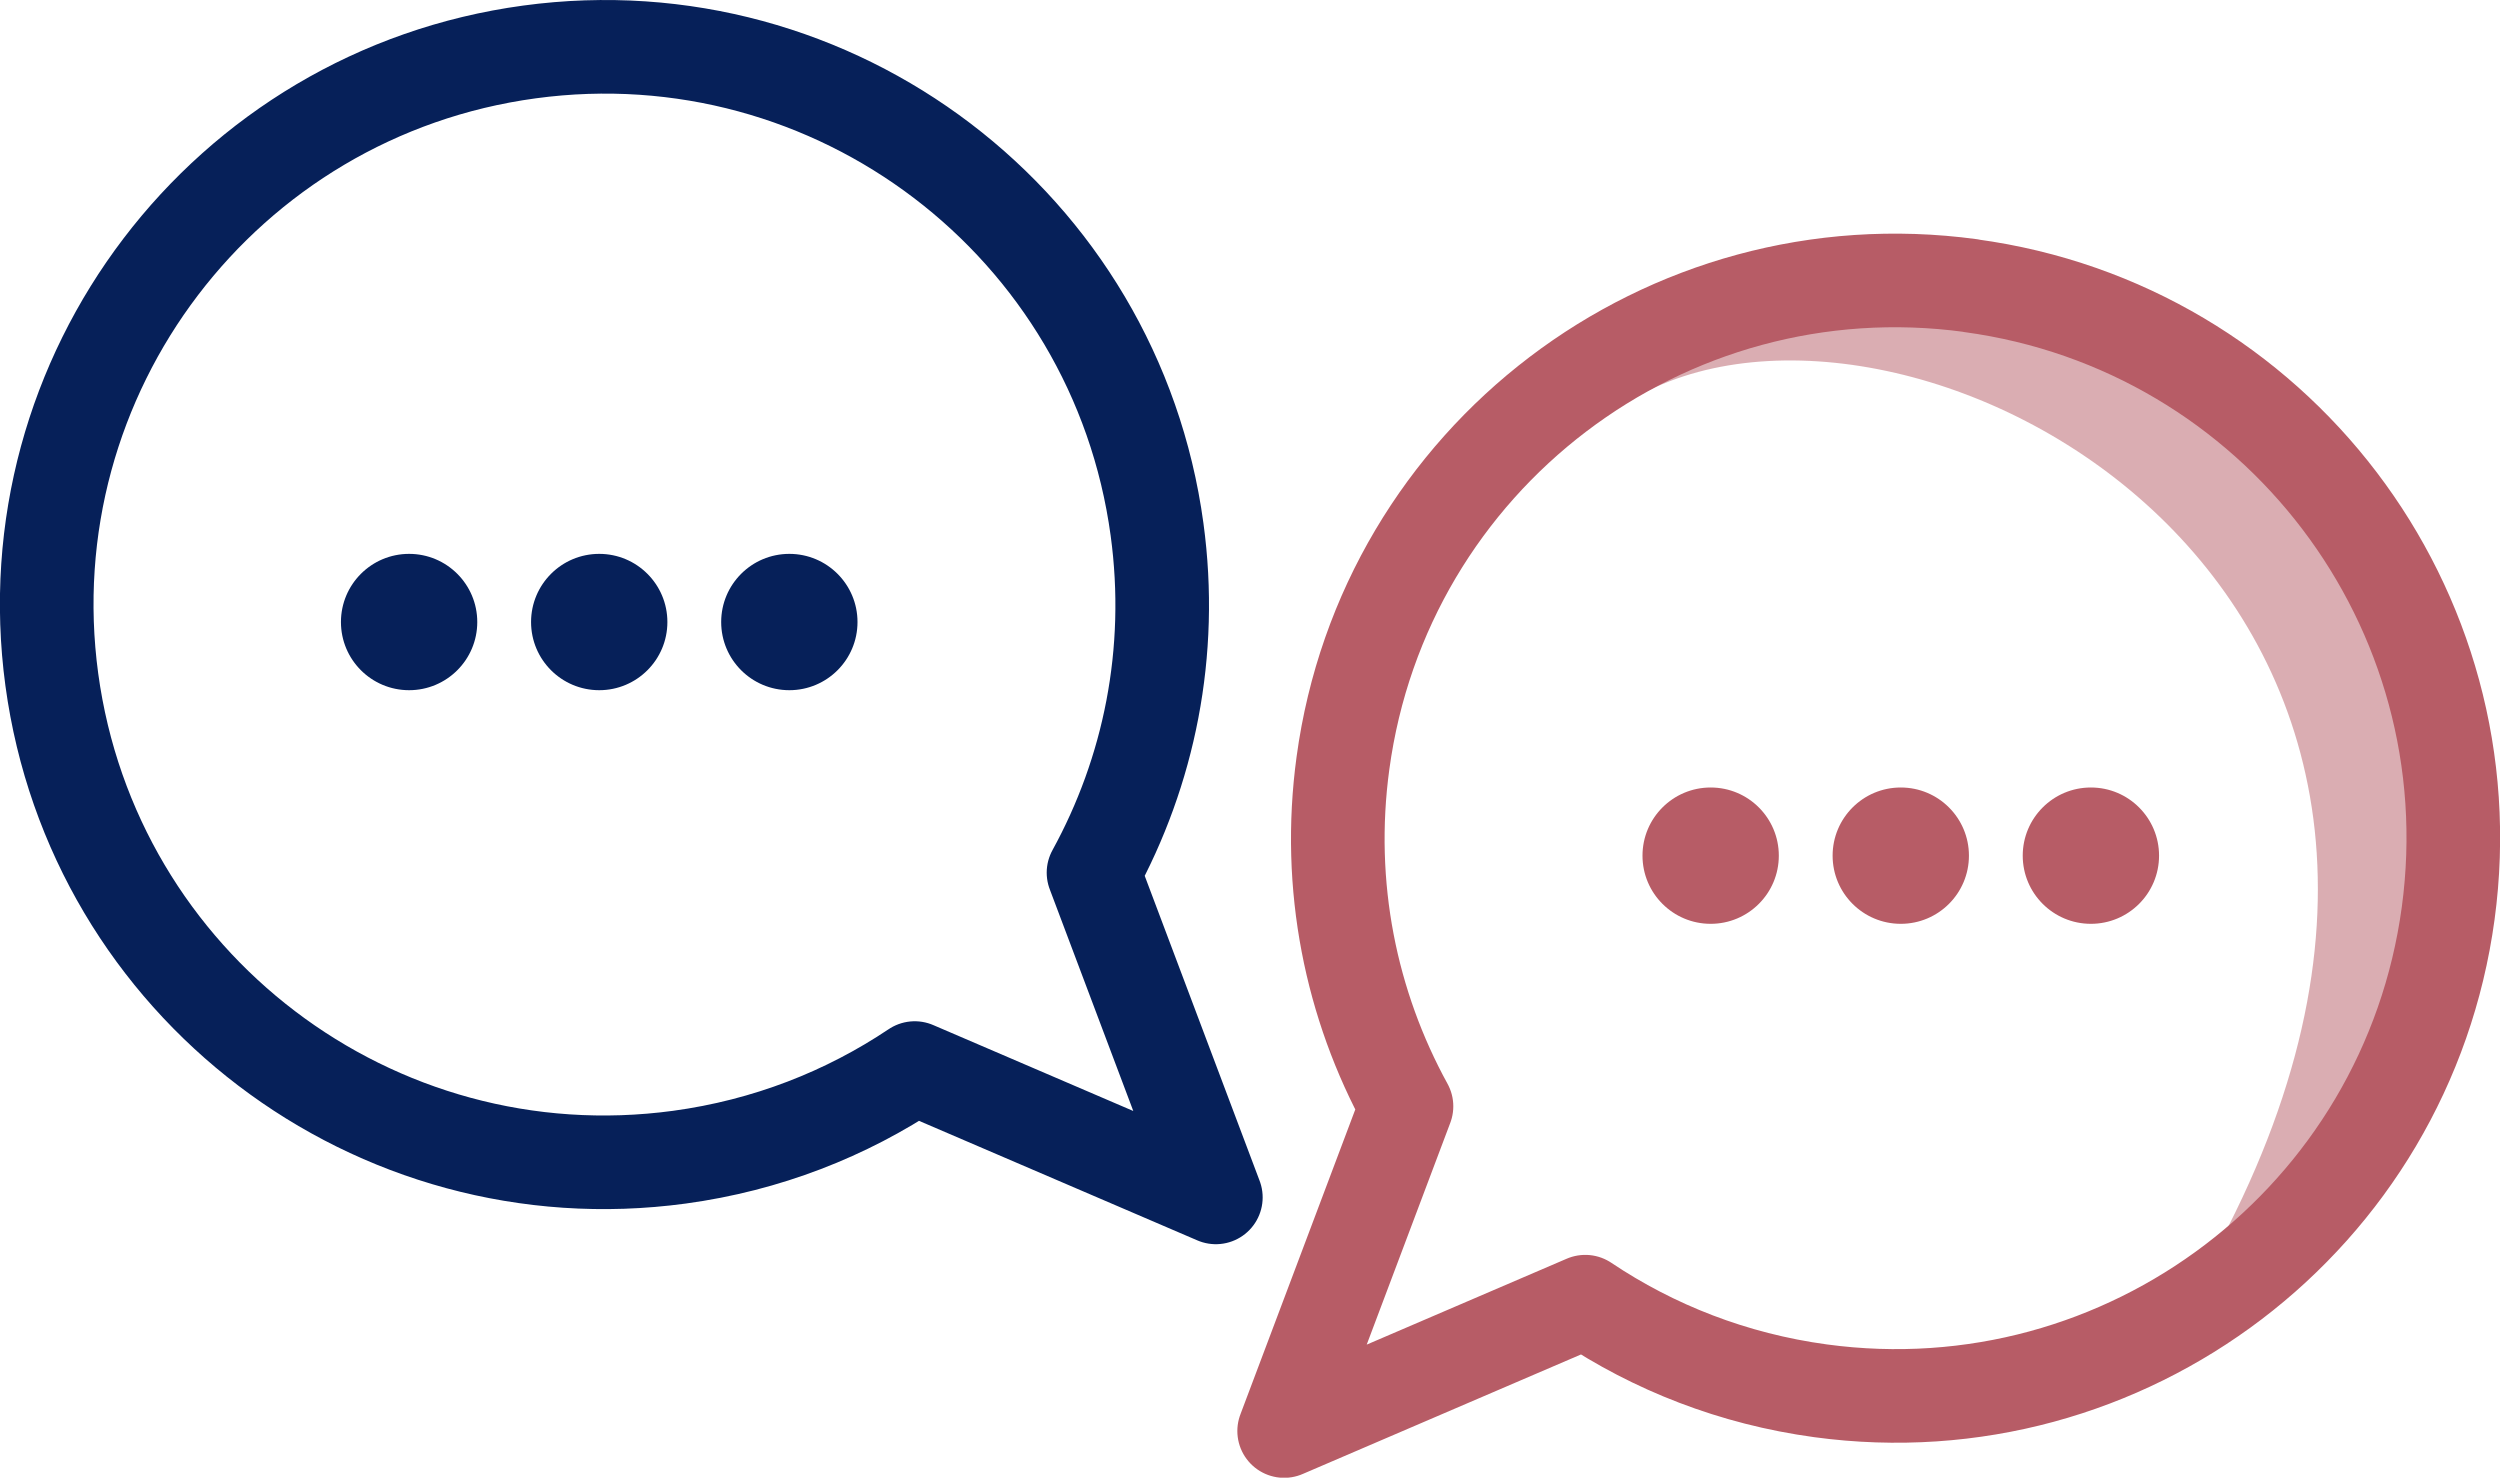
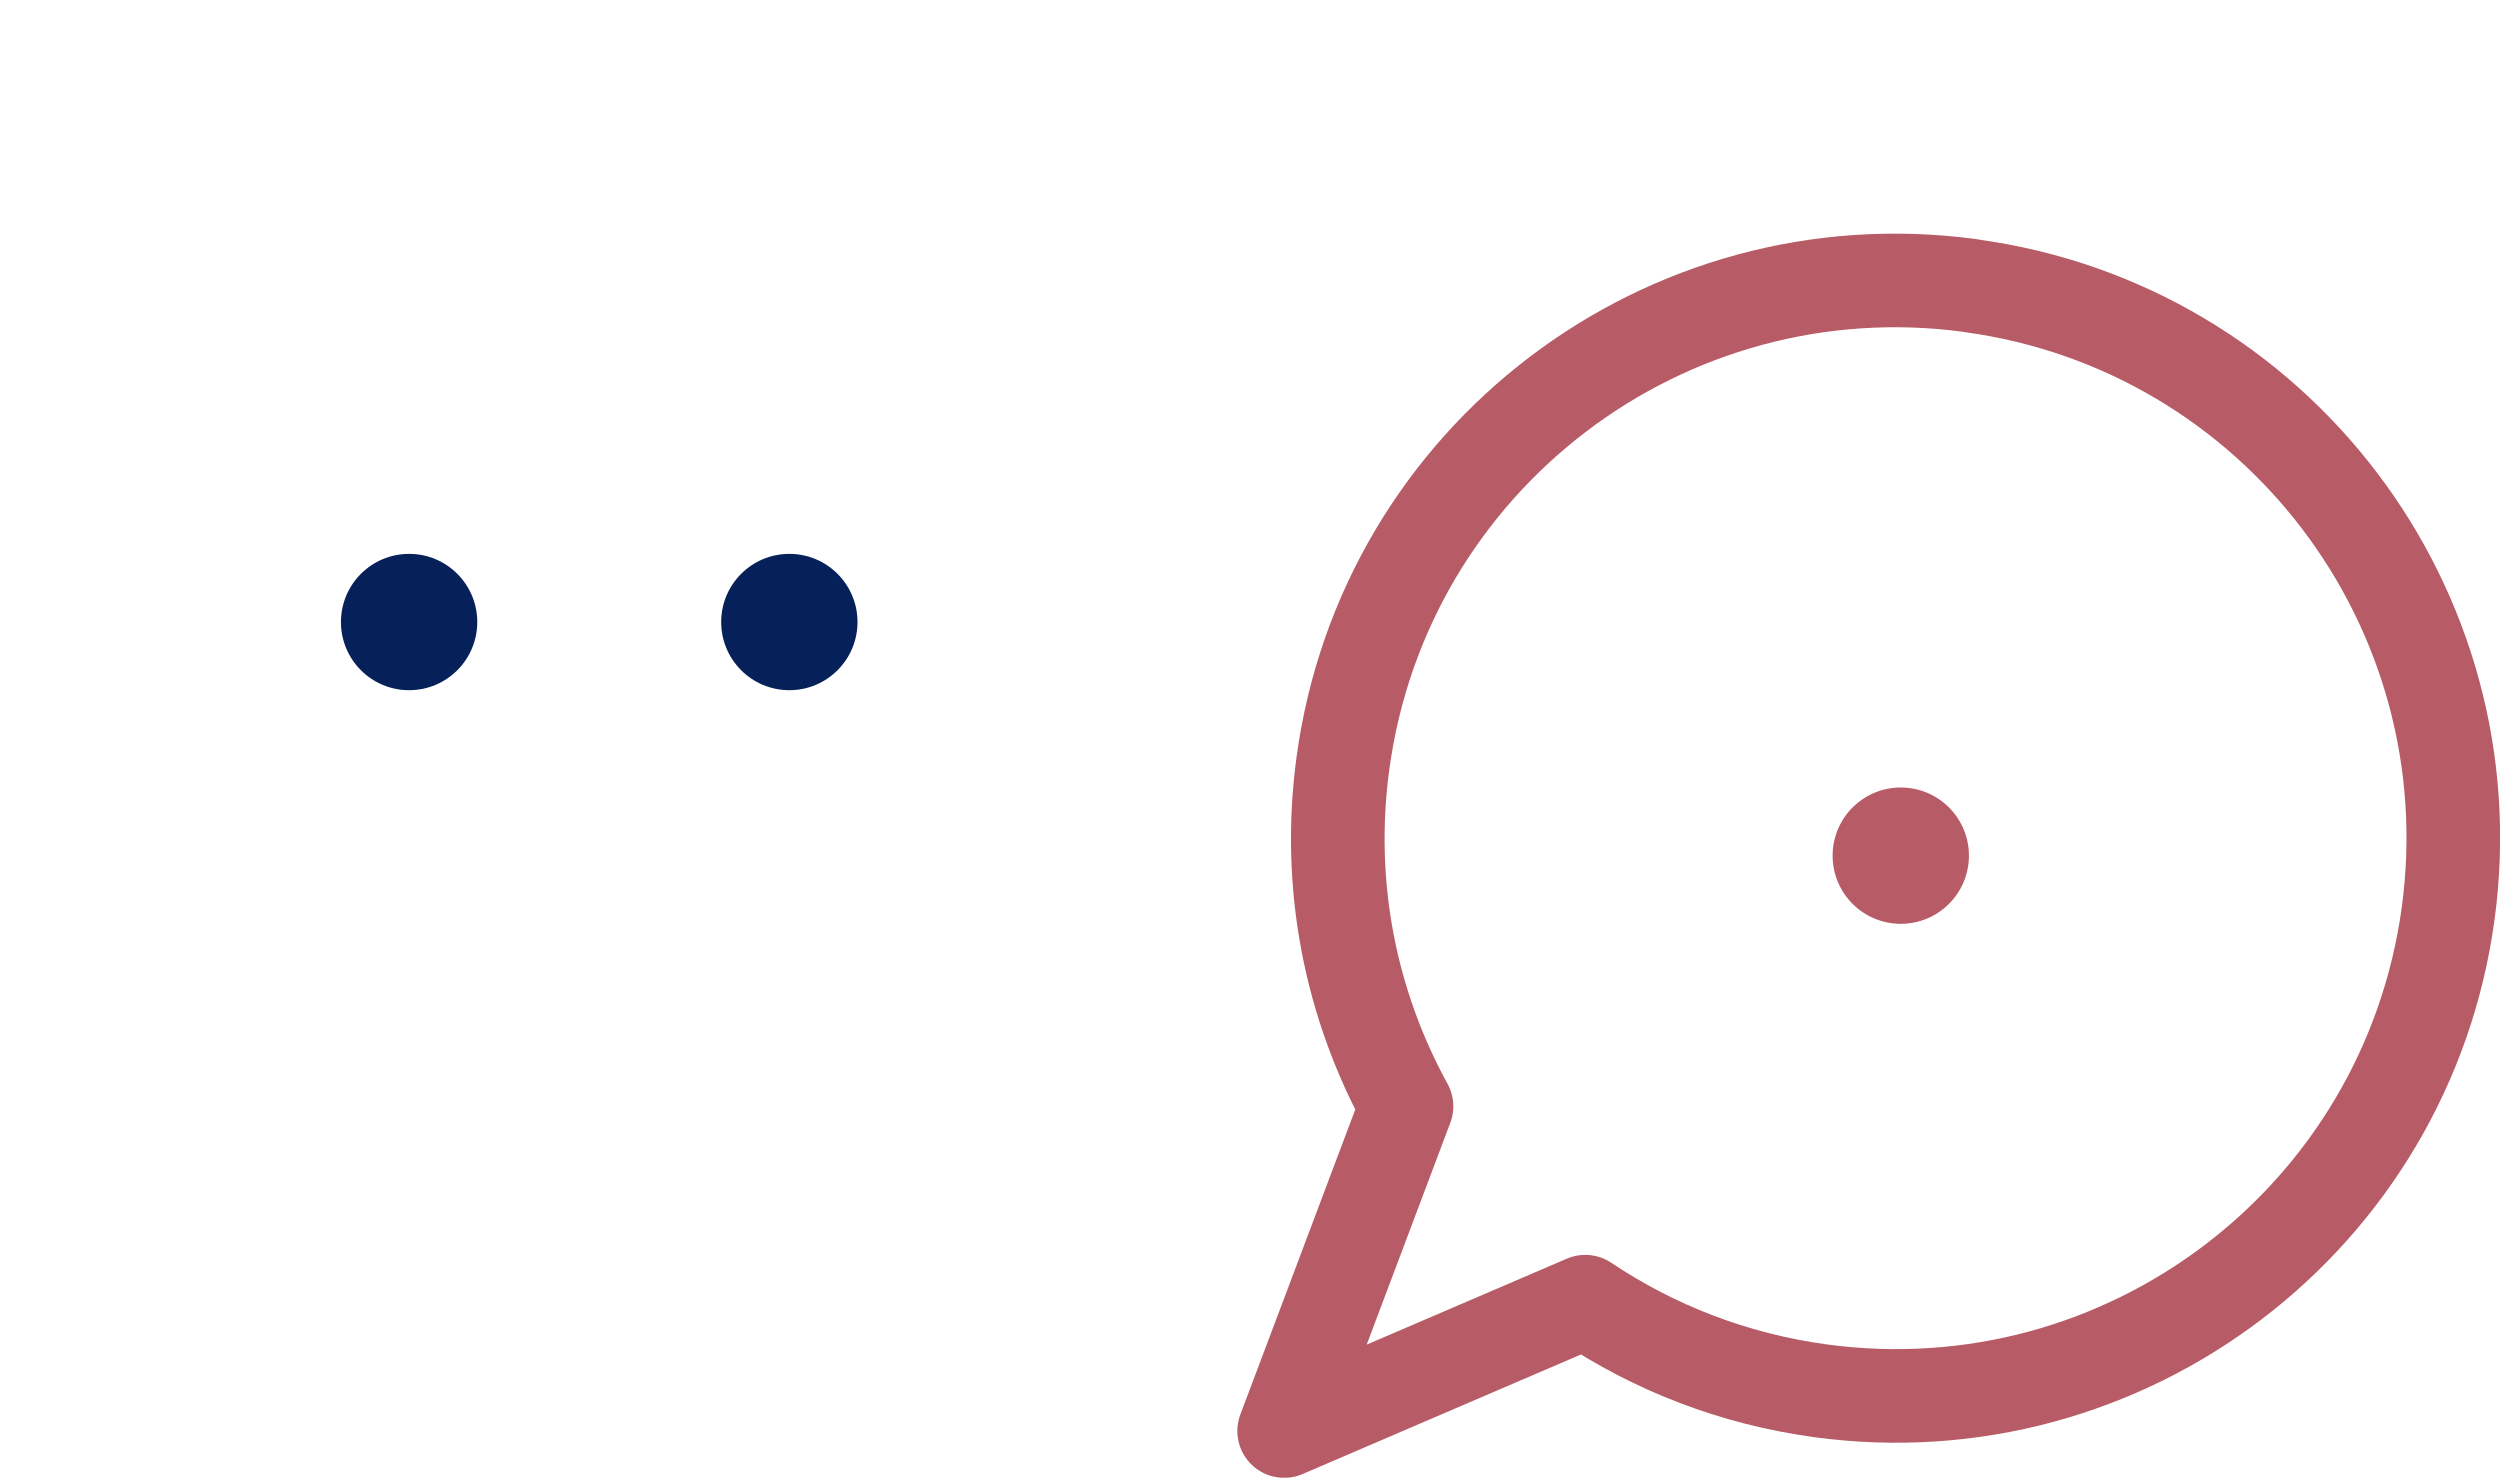
<svg xmlns="http://www.w3.org/2000/svg" id="Layer_2" viewBox="0 0 189.62 112.08">
  <defs>
    <style>
      .cls-1 {
        stroke: #062059;
      }

      .cls-1, .cls-2 {
        fill: none;
        stroke-linecap: round;
        stroke-linejoin: round;
        stroke-width: 7.1px;
      }

      .cls-2 {
        stroke: #b75c66;
      }

      .cls-3 {
        fill: #062059;
      }

      .cls-4, .cls-5 {
        fill: #b75c66;
      }

      .cls-5 {
        opacity: .5;
      }
    </style>
  </defs>
  <g id="Layer_1-2" data-name="Layer_1">
    <g>
-       <path class="cls-1" d="M40.16,3.94c23.15-3.14,44.46,13.07,47.6,36.22,1.27,9.33-.61,18.36-4.82,26.03l9.28,24.63-22.84-9.81c-5.19,3.48-11.23,5.86-17.85,6.76-23.15,3.14-44.46-13.07-47.6-36.22C.8,28.4,17.01,7.08,40.16,3.94Z" />
      <circle class="cls-3" cx="59.87" cy="47.18" r="5.17" />
-       <circle class="cls-3" cx="45.45" cy="47.18" r="5.17" />
      <circle class="cls-3" cx="31.03" cy="47.18" r="5.17" />
-       <path class="cls-5" d="M124.58,29.85c20.9-11,68.94,14.89,44.42,63.2,7.9-6.45,24.33-24.99,12.91-51.36-10.42-14.58-38.55-25.28-57.33-11.84Z" />
      <path class="cls-2" d="M149.46,21.66c-23.15-3.14-44.46,13.07-47.6,36.22-1.27,9.33.61,18.36,4.82,26.03l-9.28,24.63,22.84-9.81c5.19,3.48,11.23,5.86,17.85,6.76,23.15,3.14,44.46-13.07,47.6-36.22,3.14-23.15-13.07-44.46-36.22-47.6Z" />
-       <circle class="cls-4" cx="129.75" cy="64.9" r="5.17" />
      <circle class="cls-4" cx="144.17" cy="64.9" r="5.17" />
-       <circle class="cls-4" cx="158.59" cy="64.9" r="5.17" />
    </g>
  </g>
</svg>